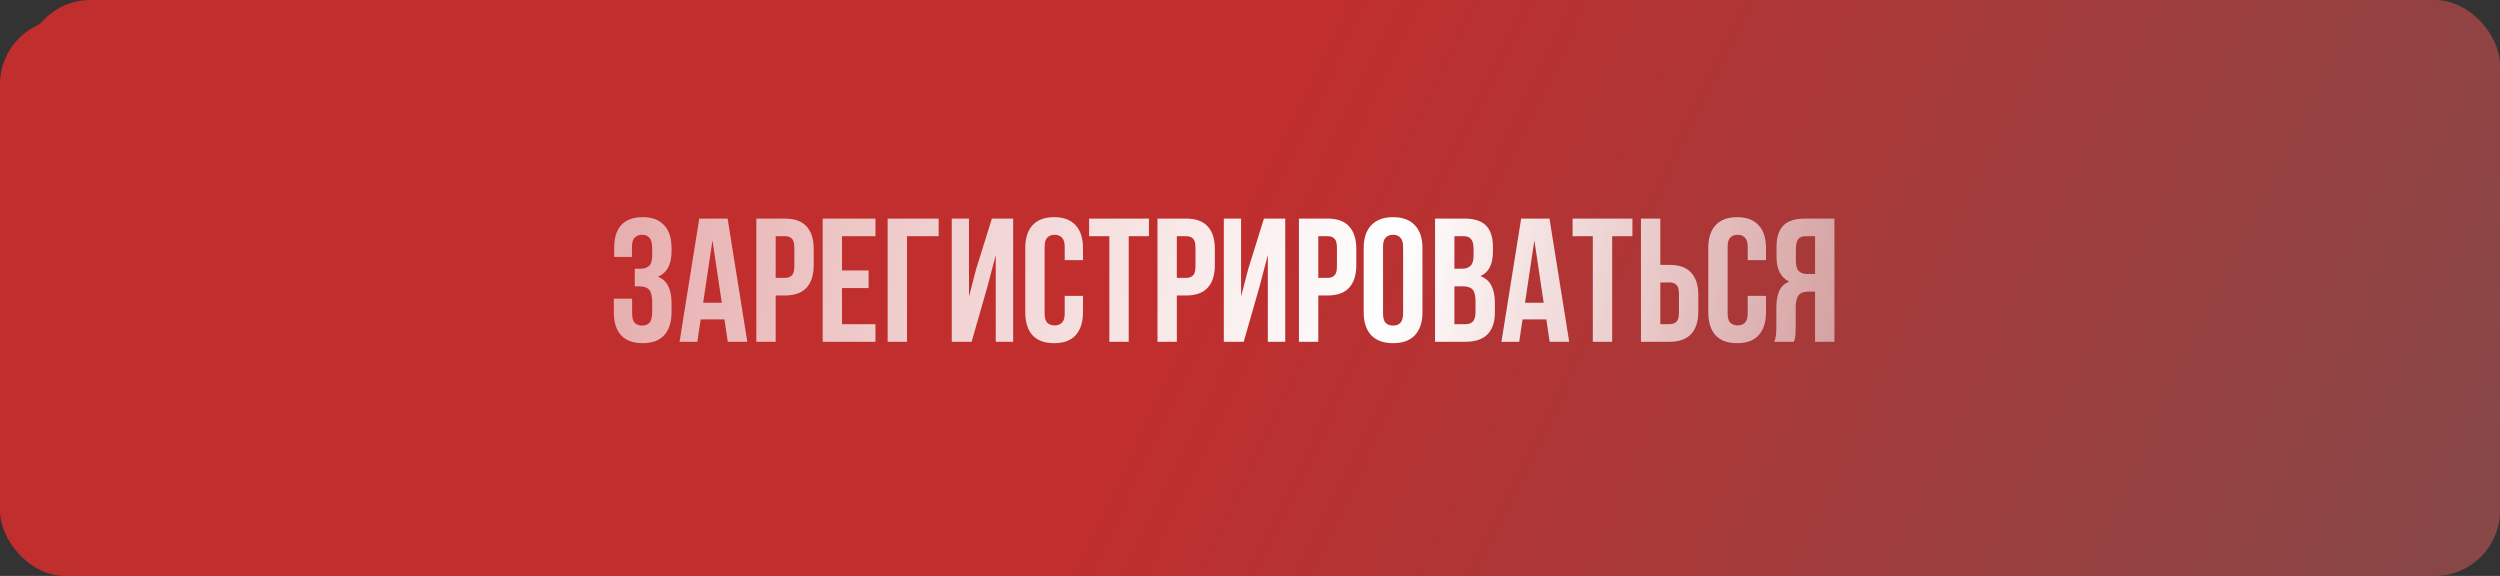
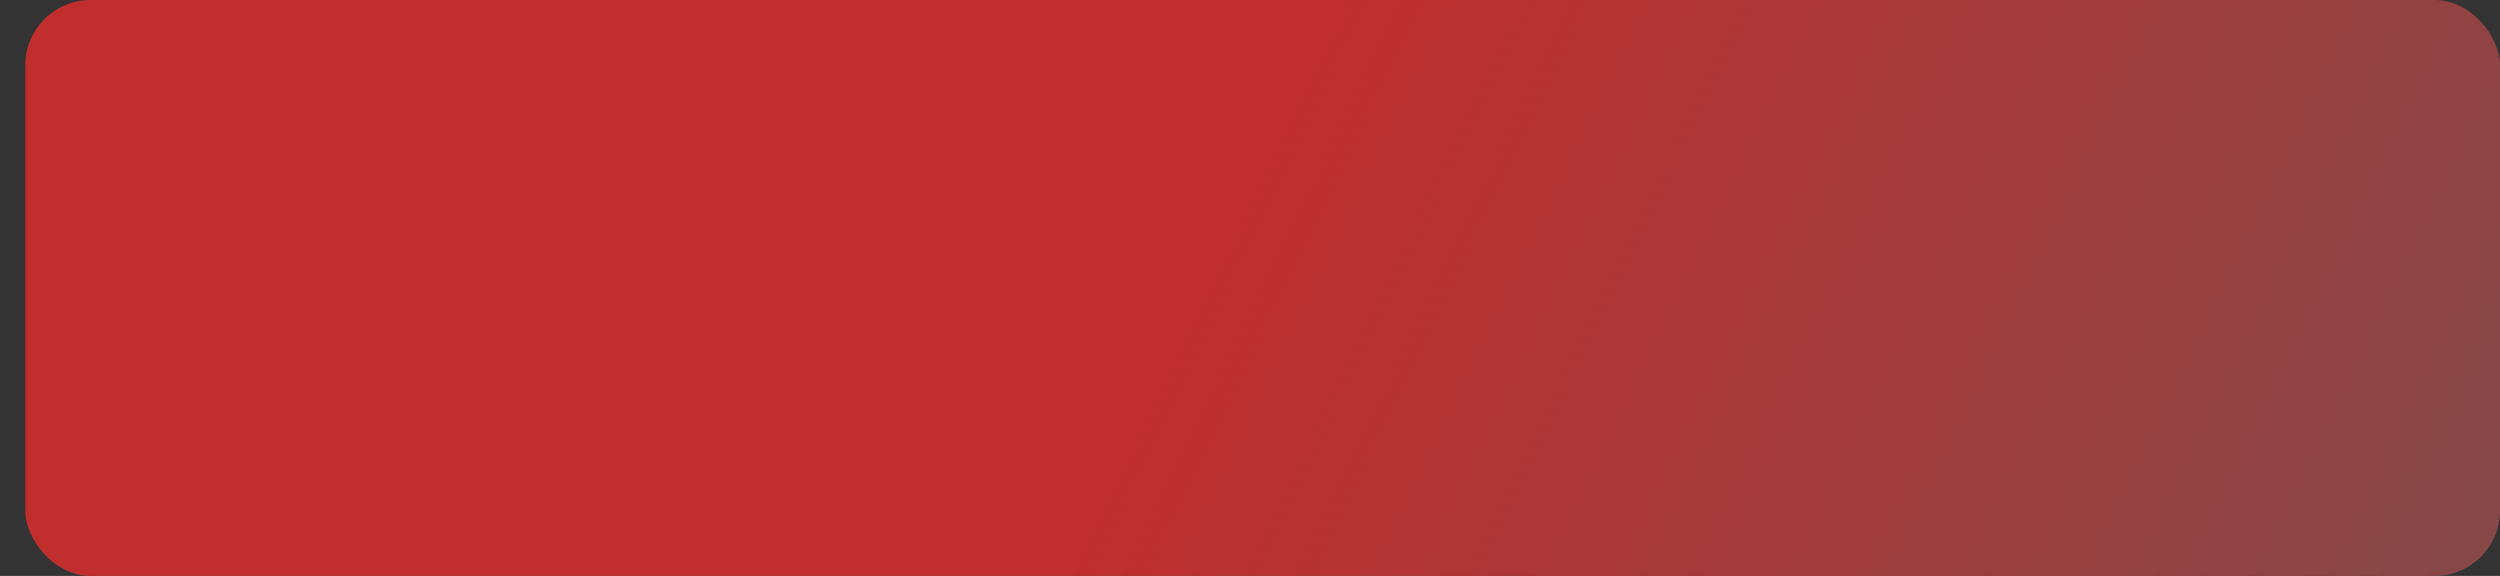
<svg xmlns="http://www.w3.org/2000/svg" width="395" height="91" viewBox="0 0 395 91" fill="none">
  <rect x="0" y="0" width="395" height="91" fill="#333333" stroke="none" />
-   <rect y="3" width="342" height="88" rx="10.319" fill="#C02E2E" />
-   <rect x="76" width="266" height="91" rx="10.319" fill="url(#paint0_linear_601_2)" />
  <rect x="4" width="391" height="91" rx="10.319" fill="url(#paint1_linear_601_2)" />
-   <path d="M103.046 39.318C103.046 38.446 102.897 37.862 102.601 37.566C102.323 37.251 101.943 37.093 101.461 37.093C100.979 37.093 100.589 37.241 100.293 37.538C99.996 37.816 99.848 38.307 99.848 39.012V40.597H97.039V39.151C97.039 37.575 97.41 36.379 98.152 35.564C98.912 34.73 100.043 34.312 101.544 34.312C103.046 34.312 104.177 34.739 104.937 35.592C105.715 36.426 106.105 37.631 106.105 39.206V39.707C106.105 41.783 105.391 43.118 103.963 43.711C104.742 44.045 105.289 44.564 105.604 45.269C105.938 45.954 106.105 46.798 106.105 47.799V49.328C106.105 50.904 105.715 52.118 104.937 52.971C104.177 53.805 103.046 54.222 101.544 54.222C100.043 54.222 98.902 53.805 98.124 52.971C97.364 52.118 96.984 50.904 96.984 49.328V47.187H99.876V49.523C99.876 50.227 100.015 50.728 100.293 51.025C100.589 51.303 100.979 51.442 101.461 51.442C101.943 51.442 102.323 51.293 102.601 50.997C102.897 50.7 103.046 50.116 103.046 49.245V47.715C103.046 46.807 102.888 46.168 102.573 45.797C102.258 45.426 101.748 45.241 101.044 45.241H100.293V42.46H101.21C101.785 42.46 102.23 42.312 102.545 42.015C102.879 41.718 103.046 41.181 103.046 40.402V39.318ZM118.075 54H114.989L114.46 50.468H110.706L110.178 54H107.369L110.484 34.535H114.961L118.075 54ZM111.096 47.827H114.043L112.569 37.983L111.096 47.827ZM124.004 34.535C125.543 34.535 126.683 34.943 127.425 35.758C128.185 36.574 128.565 37.77 128.565 39.346V41.876C128.565 43.452 128.185 44.647 127.425 45.463C126.683 46.279 125.543 46.687 124.004 46.687H122.558V54H119.5V34.535H124.004ZM122.558 37.316V43.906H124.004C124.486 43.906 124.857 43.776 125.117 43.517C125.376 43.257 125.506 42.775 125.506 42.071V39.151C125.506 38.446 125.376 37.964 125.117 37.705C124.857 37.445 124.486 37.316 124.004 37.316H122.558ZM133.041 42.738H137.24V45.519H133.041V51.219H138.324V54H129.982V34.535H138.324V37.316H133.041V42.738ZM140.247 54V34.535H148.311V37.316H143.306V54H140.247ZM153.518 54H150.376V34.535H153.101V46.853L154.213 42.571L156.716 34.535H160.08V54H157.328V40.291L156.076 45.074L153.518 54ZM171.113 46.742V49.328C171.113 50.904 170.724 52.118 169.945 52.971C169.185 53.805 168.054 54.222 166.553 54.222C165.051 54.222 163.911 53.805 163.133 52.971C162.372 52.118 161.992 50.904 161.992 49.328V39.206C161.992 37.631 162.372 36.426 163.133 35.592C163.911 34.739 165.051 34.312 166.553 34.312C168.054 34.312 169.185 34.739 169.945 35.592C170.724 36.426 171.113 37.631 171.113 39.206V41.097H168.221V39.012C168.221 38.307 168.073 37.816 167.776 37.538C167.498 37.241 167.118 37.093 166.636 37.093C166.154 37.093 165.765 37.241 165.468 37.538C165.19 37.816 165.051 38.307 165.051 39.012V49.523C165.051 50.227 165.19 50.719 165.468 50.997C165.765 51.275 166.154 51.414 166.636 51.414C167.118 51.414 167.498 51.275 167.776 50.997C168.073 50.719 168.221 50.227 168.221 49.523V46.742H171.113ZM172.079 34.535H181.534V37.316H178.336V54H175.277V37.316H172.079V34.535ZM187.386 34.535C188.925 34.535 190.065 34.943 190.806 35.758C191.566 36.574 191.946 37.77 191.946 39.346V41.876C191.946 43.452 191.566 44.647 190.806 45.463C190.065 46.279 188.925 46.687 187.386 46.687H185.94V54H182.881V34.535H187.386ZM185.94 37.316V43.906H187.386C187.868 43.906 188.239 43.776 188.498 43.517C188.758 43.257 188.887 42.775 188.887 42.071V39.151C188.887 38.446 188.758 37.964 188.498 37.705C188.239 37.445 187.868 37.316 187.386 37.316H185.94ZM196.505 54H193.363V34.535H196.088V46.853L197.201 42.571L199.703 34.535H203.068V54H200.315V40.291L199.064 45.074L196.505 54ZM209.735 34.535C211.274 34.535 212.414 34.943 213.155 35.758C213.915 36.574 214.295 37.77 214.295 39.346V41.876C214.295 43.452 213.915 44.647 213.155 45.463C212.414 46.279 211.274 46.687 209.735 46.687H208.289V54H205.23V34.535H209.735ZM208.289 37.316V43.906H209.735C210.217 43.906 210.588 43.776 210.847 43.517C211.107 43.257 211.237 42.775 211.237 42.071V39.151C211.237 38.446 211.107 37.964 210.847 37.705C210.588 37.445 210.217 37.316 209.735 37.316H208.289ZM218.521 49.523C218.521 50.227 218.66 50.728 218.938 51.025C219.235 51.303 219.624 51.442 220.106 51.442C220.588 51.442 220.968 51.303 221.246 51.025C221.543 50.728 221.691 50.227 221.691 49.523V39.012C221.691 38.307 221.543 37.816 221.246 37.538C220.968 37.241 220.588 37.093 220.106 37.093C219.624 37.093 219.235 37.241 218.938 37.538C218.66 37.816 218.521 38.307 218.521 39.012V49.523ZM215.462 39.206C215.462 37.631 215.861 36.426 216.658 35.592C217.455 34.739 218.604 34.312 220.106 34.312C221.607 34.312 222.757 34.739 223.554 35.592C224.351 36.426 224.75 37.631 224.75 39.206V49.328C224.75 50.904 224.351 52.118 223.554 52.971C222.757 53.805 221.607 54.222 220.106 54.222C218.604 54.222 217.455 53.805 216.658 52.971C215.861 52.118 215.462 50.904 215.462 49.328V39.206ZM231.353 34.535C232.948 34.535 234.097 34.906 234.802 35.647C235.525 36.389 235.886 37.51 235.886 39.012V39.707C235.886 40.708 235.729 41.533 235.413 42.182C235.098 42.831 234.598 43.313 233.912 43.628C234.746 43.943 235.33 44.462 235.664 45.185C236.016 45.889 236.192 46.761 236.192 47.799V49.384C236.192 50.886 235.803 52.035 235.024 52.832C234.245 53.611 233.087 54 231.548 54H226.737V34.535H231.353ZM229.796 45.241V51.219H231.548C232.067 51.219 232.457 51.08 232.716 50.802C232.994 50.524 233.133 50.023 233.133 49.3V47.604C233.133 46.696 232.976 46.075 232.66 45.741C232.364 45.407 231.863 45.241 231.159 45.241H229.796ZM229.796 37.316V42.46H230.992C231.567 42.46 232.012 42.312 232.327 42.015C232.66 41.718 232.827 41.181 232.827 40.402V39.318C232.827 38.613 232.698 38.103 232.438 37.788C232.197 37.473 231.808 37.316 231.27 37.316H229.796ZM247.934 54H244.847L244.319 50.468H240.565L240.036 54H237.228L240.342 34.535H244.819L247.934 54ZM240.954 47.827H243.902L242.428 37.983L240.954 47.827ZM248.468 34.535H257.923V37.316H254.725V54H251.666V37.316H248.468V34.535ZM259.27 54V34.535H262.329V41.848H263.775C265.313 41.848 266.454 42.256 267.195 43.072C267.955 43.887 268.335 45.083 268.335 46.659V49.189C268.335 50.765 267.955 51.961 267.195 52.776C266.454 53.592 265.313 54 263.775 54H259.27ZM263.775 51.219C264.257 51.219 264.628 51.09 264.887 50.83C265.147 50.57 265.276 50.088 265.276 49.384V46.464C265.276 45.76 265.147 45.278 264.887 45.018C264.628 44.759 264.257 44.629 263.775 44.629H262.329V51.219H263.775ZM279.03 46.742V49.328C279.03 50.904 278.641 52.118 277.862 52.971C277.102 53.805 275.971 54.222 274.47 54.222C272.968 54.222 271.828 53.805 271.049 52.971C270.289 52.118 269.909 50.904 269.909 49.328V39.206C269.909 37.631 270.289 36.426 271.049 35.592C271.828 34.739 272.968 34.312 274.47 34.312C275.971 34.312 277.102 34.739 277.862 35.592C278.641 36.426 279.03 37.631 279.03 39.206V41.097H276.138V39.012C276.138 38.307 275.99 37.816 275.693 37.538C275.415 37.241 275.035 37.093 274.553 37.093C274.071 37.093 273.682 37.241 273.385 37.538C273.107 37.816 272.968 38.307 272.968 39.012V49.523C272.968 50.227 273.107 50.719 273.385 50.997C273.682 51.275 274.071 51.414 274.553 51.414C275.035 51.414 275.415 51.275 275.693 50.997C275.99 50.719 276.138 50.227 276.138 49.523V46.742H279.03ZM280.33 54C280.478 53.629 280.571 53.268 280.608 52.916C280.645 52.545 280.663 52.118 280.663 51.636V48.633C280.663 47.614 280.802 46.752 281.081 46.047C281.377 45.324 281.915 44.805 282.693 44.49C281.359 43.86 280.691 42.543 280.691 40.541V39.012C280.691 37.51 281.043 36.389 281.748 35.647C282.471 34.906 283.63 34.535 285.224 34.535H289.84V54H286.781V46.075H285.724C285.02 46.075 284.51 46.26 284.195 46.631C283.88 47.002 283.722 47.641 283.722 48.55V51.609C283.722 51.998 283.713 52.322 283.694 52.582C283.694 52.841 283.676 53.054 283.639 53.221C283.62 53.388 283.592 53.527 283.555 53.639C283.518 53.75 283.481 53.87 283.444 54H280.33ZM285.307 37.316C284.77 37.316 284.371 37.473 284.112 37.788C283.871 38.103 283.75 38.613 283.75 39.318V41.236C283.75 42.015 283.908 42.553 284.223 42.849C284.556 43.146 285.011 43.294 285.585 43.294H286.781V37.316H285.307Z" fill="url(#paint2_linear_601_2)" />
  <defs>
    <linearGradient id="paint0_linear_601_2" x1="-36.726" y1="-103.207" x2="503.574" y2="73.774" gradientUnits="userSpaceOnUse">
      <stop offset="0.481" stop-color="#C02E2E" />
      <stop offset="0.927" stop-color="#5B5B5B" />
    </linearGradient>
    <linearGradient id="paint1_linear_601_2" x1="-161.698" y1="-103.207" x2="552.209" y2="240.533" gradientUnits="userSpaceOnUse">
      <stop offset="0.481" stop-color="#C02E2E" />
      <stop offset="0.927" stop-color="#5B5B5B" />
    </linearGradient>
    <linearGradient id="paint2_linear_601_2" x1="19.686" y1="21.528" x2="311.735" y2="80.319" gradientUnits="userSpaceOnUse">
      <stop stop-color="white" stop-opacity="0.36" />
      <stop offset="0.673" stop-color="white" />
      <stop offset="1" stop-color="white" stop-opacity="0.35" />
    </linearGradient>
  </defs>
</svg>